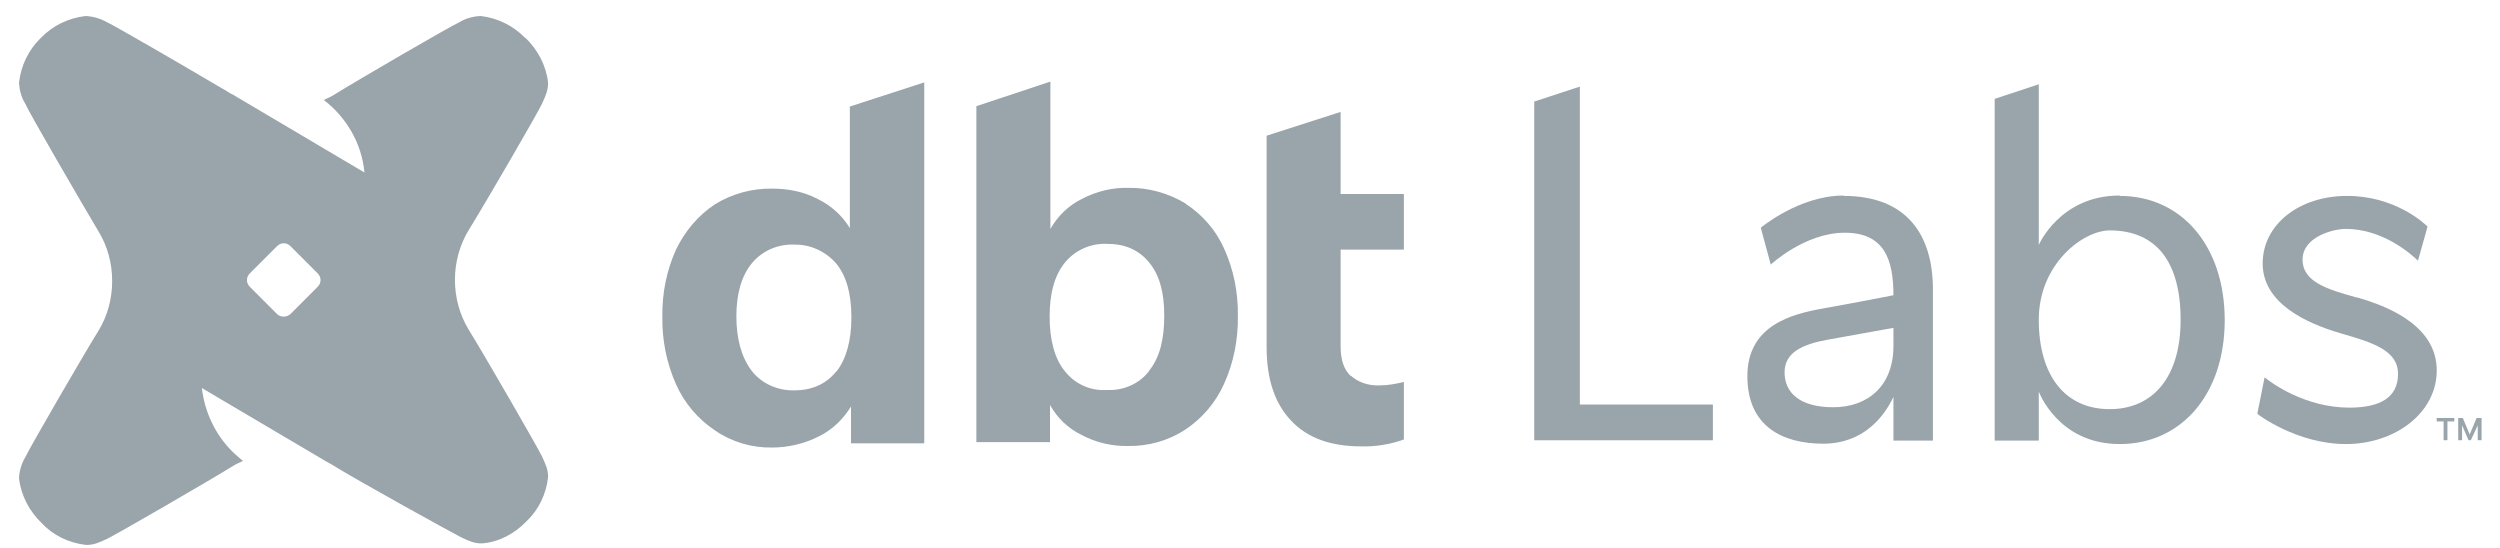
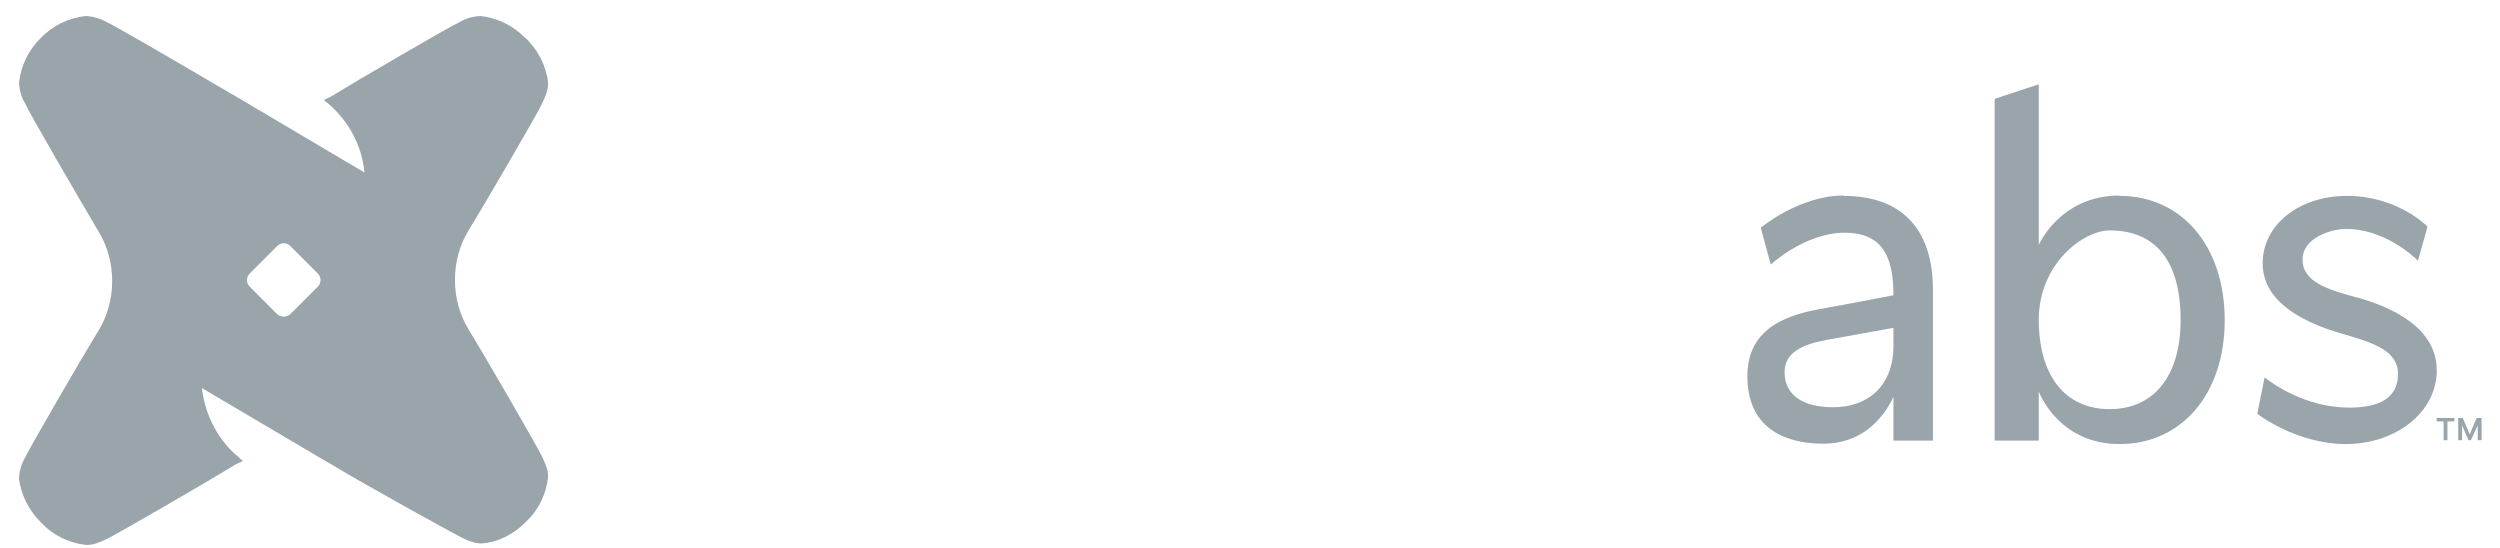
<svg xmlns="http://www.w3.org/2000/svg" width="114" height="25" viewBox="0 0 114 25" fill="none">
  <path d="M23.962 1.727C24.521 2.269 24.906 2.986 24.993 3.773C24.993 4.106 24.906 4.316 24.713 4.735C24.521 5.155 22.091 9.335 21.374 10.49C20.955 11.172 20.745 11.976 20.745 12.763C20.745 13.55 20.955 14.355 21.374 15.037C22.091 16.191 24.521 20.406 24.713 20.809C24.906 21.228 24.993 21.421 24.993 21.753C24.906 22.54 24.556 23.257 23.997 23.782C23.455 24.342 22.738 24.726 21.969 24.779C21.637 24.779 21.427 24.691 21.025 24.499C20.64 24.307 16.357 21.945 15.203 21.228C15.116 21.176 15.028 21.123 14.923 21.071L9.206 17.695C9.329 18.78 9.818 19.829 10.605 20.599C10.762 20.756 10.92 20.879 11.077 21.018C10.955 21.088 10.797 21.141 10.657 21.228C9.504 21.945 5.29 24.377 4.888 24.569C4.469 24.761 4.276 24.849 3.927 24.849C3.14 24.761 2.423 24.412 1.899 23.852C1.339 23.31 0.955 22.593 0.867 21.806C0.885 21.473 0.972 21.158 1.147 20.861C1.339 20.441 3.769 16.244 4.486 15.089C4.906 14.407 5.115 13.62 5.115 12.816C5.115 12.011 4.906 11.224 4.486 10.542C3.769 9.335 1.322 5.138 1.147 4.718C0.972 4.438 0.885 4.106 0.867 3.773C0.955 2.986 1.304 2.269 1.864 1.727C2.406 1.167 3.122 0.818 3.909 0.73C4.241 0.748 4.556 0.835 4.871 1.01C5.22 1.167 8.297 2.951 9.923 3.913L10.29 4.123C10.413 4.211 10.535 4.281 10.623 4.316L10.797 4.421L16.619 7.866C16.497 6.554 15.815 5.365 14.766 4.561C14.888 4.491 15.046 4.438 15.185 4.351C16.339 3.634 20.553 1.185 20.955 1.01C21.234 0.835 21.567 0.748 21.916 0.73C22.686 0.818 23.402 1.167 23.944 1.727H23.962ZM13.245 14.32L14.486 13.078C14.661 12.903 14.661 12.641 14.486 12.466L13.245 11.224C13.07 11.049 12.808 11.049 12.633 11.224L11.392 12.466C11.217 12.641 11.217 12.903 11.392 13.078L12.633 14.32C12.79 14.477 13.07 14.477 13.245 14.32Z" fill="#99A4AB" />
-   <path d="M38.753 4.841V10.403C38.404 9.826 37.897 9.371 37.285 9.073C36.655 8.741 35.938 8.601 35.222 8.601C34.312 8.584 33.386 8.829 32.599 9.318C31.83 9.826 31.236 10.543 30.834 11.365C30.396 12.327 30.187 13.376 30.204 14.443C30.187 15.51 30.396 16.559 30.834 17.539C31.218 18.396 31.83 19.113 32.617 19.637C33.386 20.162 34.295 20.424 35.204 20.407C35.938 20.407 36.69 20.232 37.337 19.9C37.949 19.602 38.456 19.113 38.806 18.535V20.215H42.145V3.757L38.753 4.858V4.841ZM38.141 16.926C37.704 17.486 37.057 17.801 36.218 17.801C35.484 17.818 34.732 17.504 34.278 16.909C33.823 16.314 33.578 15.475 33.578 14.425C33.578 13.376 33.823 12.571 34.278 12.012C34.75 11.435 35.484 11.12 36.218 11.155C36.952 11.137 37.669 11.47 38.141 12.029C38.596 12.589 38.823 13.393 38.823 14.478C38.823 15.562 38.578 16.384 38.141 16.944V16.926Z" fill="#99A4AB" />
-   <path d="M54.069 9.283C53.282 8.811 52.373 8.549 51.447 8.566C50.712 8.549 49.995 8.724 49.331 9.073C48.719 9.371 48.23 9.86 47.898 10.438V3.721L44.523 4.841V20.162H47.88V18.465C48.212 19.06 48.702 19.532 49.314 19.83C49.961 20.179 50.712 20.354 51.447 20.337C52.356 20.354 53.282 20.092 54.034 19.602C54.821 19.078 55.433 18.36 55.817 17.503C56.254 16.541 56.464 15.475 56.447 14.408C56.464 13.341 56.254 12.291 55.817 11.33C55.45 10.508 54.838 9.79 54.051 9.283H54.069ZM52.408 16.909C51.953 17.503 51.237 17.818 50.485 17.783C49.716 17.836 48.999 17.503 48.544 16.909C48.09 16.349 47.863 15.492 47.863 14.443C47.863 13.393 48.072 12.589 48.544 11.994C49.017 11.399 49.751 11.085 50.485 11.12C51.307 11.12 51.936 11.399 52.408 11.977C52.863 12.536 53.09 13.306 53.09 14.39C53.09 15.475 52.88 16.314 52.408 16.891V16.909Z" fill="#99A4AB" />
-   <path d="M61.604 17.154C61.289 16.874 61.132 16.419 61.132 15.79V11.382H64.017V8.846H61.132V5.103L57.758 6.188V15.842C57.758 17.276 58.125 18.396 58.877 19.183C59.611 19.97 60.677 20.355 62.076 20.355C62.723 20.372 63.387 20.267 64.017 20.04V17.416C63.667 17.504 63.282 17.574 62.898 17.574C62.426 17.591 61.954 17.451 61.604 17.136V17.154Z" fill="#99A4AB" />
  <path d="M107.479 13.568L107.409 13.551C106.168 13.201 104.997 12.869 104.997 11.837C104.997 10.805 106.378 10.438 106.972 10.438C108.668 10.438 109.979 11.609 110.259 11.889L110.696 10.332C110.521 10.158 109.192 8.933 107.025 8.933C104.857 8.933 103.178 10.228 103.178 12.012C103.178 13.796 105.084 14.723 106.78 15.212C108.161 15.614 109.35 15.964 109.35 17.049C109.35 18.133 108.528 18.588 107.129 18.588C105.119 18.588 103.58 17.468 103.266 17.206L102.934 18.868C102.934 18.885 104.734 20.249 106.972 20.249C109.21 20.249 111.115 18.833 111.115 16.891C111.115 14.95 109.105 14.023 107.497 13.568H107.479Z" fill="#99A4AB" />
-   <path d="M72.041 3.949L69.961 4.631V20.075H78.108V18.448H72.041V3.949Z" fill="#99A4AB" />
  <path d="M96.656 8.916C93.929 8.916 92.968 11.172 92.968 11.172V3.844L90.957 4.508V20.092H92.968V17.853C92.968 17.853 93.842 20.249 96.656 20.249C99.471 20.249 101.447 17.975 101.447 14.6C101.447 11.224 99.489 8.933 96.656 8.933V8.916ZM96.202 18.657C94.174 18.657 92.968 17.136 92.968 14.582C92.968 12.029 94.996 10.507 96.202 10.507C98.317 10.507 99.436 11.924 99.436 14.582C99.436 17.241 98.142 18.657 96.202 18.657Z" fill="#99A4AB" />
  <path d="M84.068 8.916C82.04 8.916 80.292 10.385 80.292 10.385L80.746 12.064C80.746 12.064 82.302 10.612 84.12 10.612C85.939 10.612 86.341 11.854 86.341 13.463C85.536 13.621 84.173 13.883 83.176 14.058C81.673 14.32 79.68 14.845 79.68 17.154C79.68 19.462 81.306 20.232 83.141 20.232C84.977 20.232 85.921 18.99 86.341 18.098V20.092H88.141V13.201C88.141 10.77 87.005 8.933 84.068 8.933V8.916ZM86.341 15.772C86.341 17.608 85.169 18.57 83.596 18.57C82.022 18.57 81.376 17.871 81.376 16.979C81.376 16.087 82.162 15.702 83.334 15.492C84.522 15.282 86.341 14.95 86.341 14.95V15.772Z" fill="#99A4AB" />
  <path d="M111.113 19.217H111.428V20.074H111.603V19.217H111.917V19.06H111.113V19.217Z" fill="#99A4AB" />
  <path d="M113.125 19.06H112.985H112.933L112.618 19.812L112.304 19.06H112.269H112.129H112.094V20.074H112.269V19.392L112.566 20.074H112.671L112.985 19.392V20.074H113.16V19.06H113.125Z" fill="#99A4AB" />
</svg>